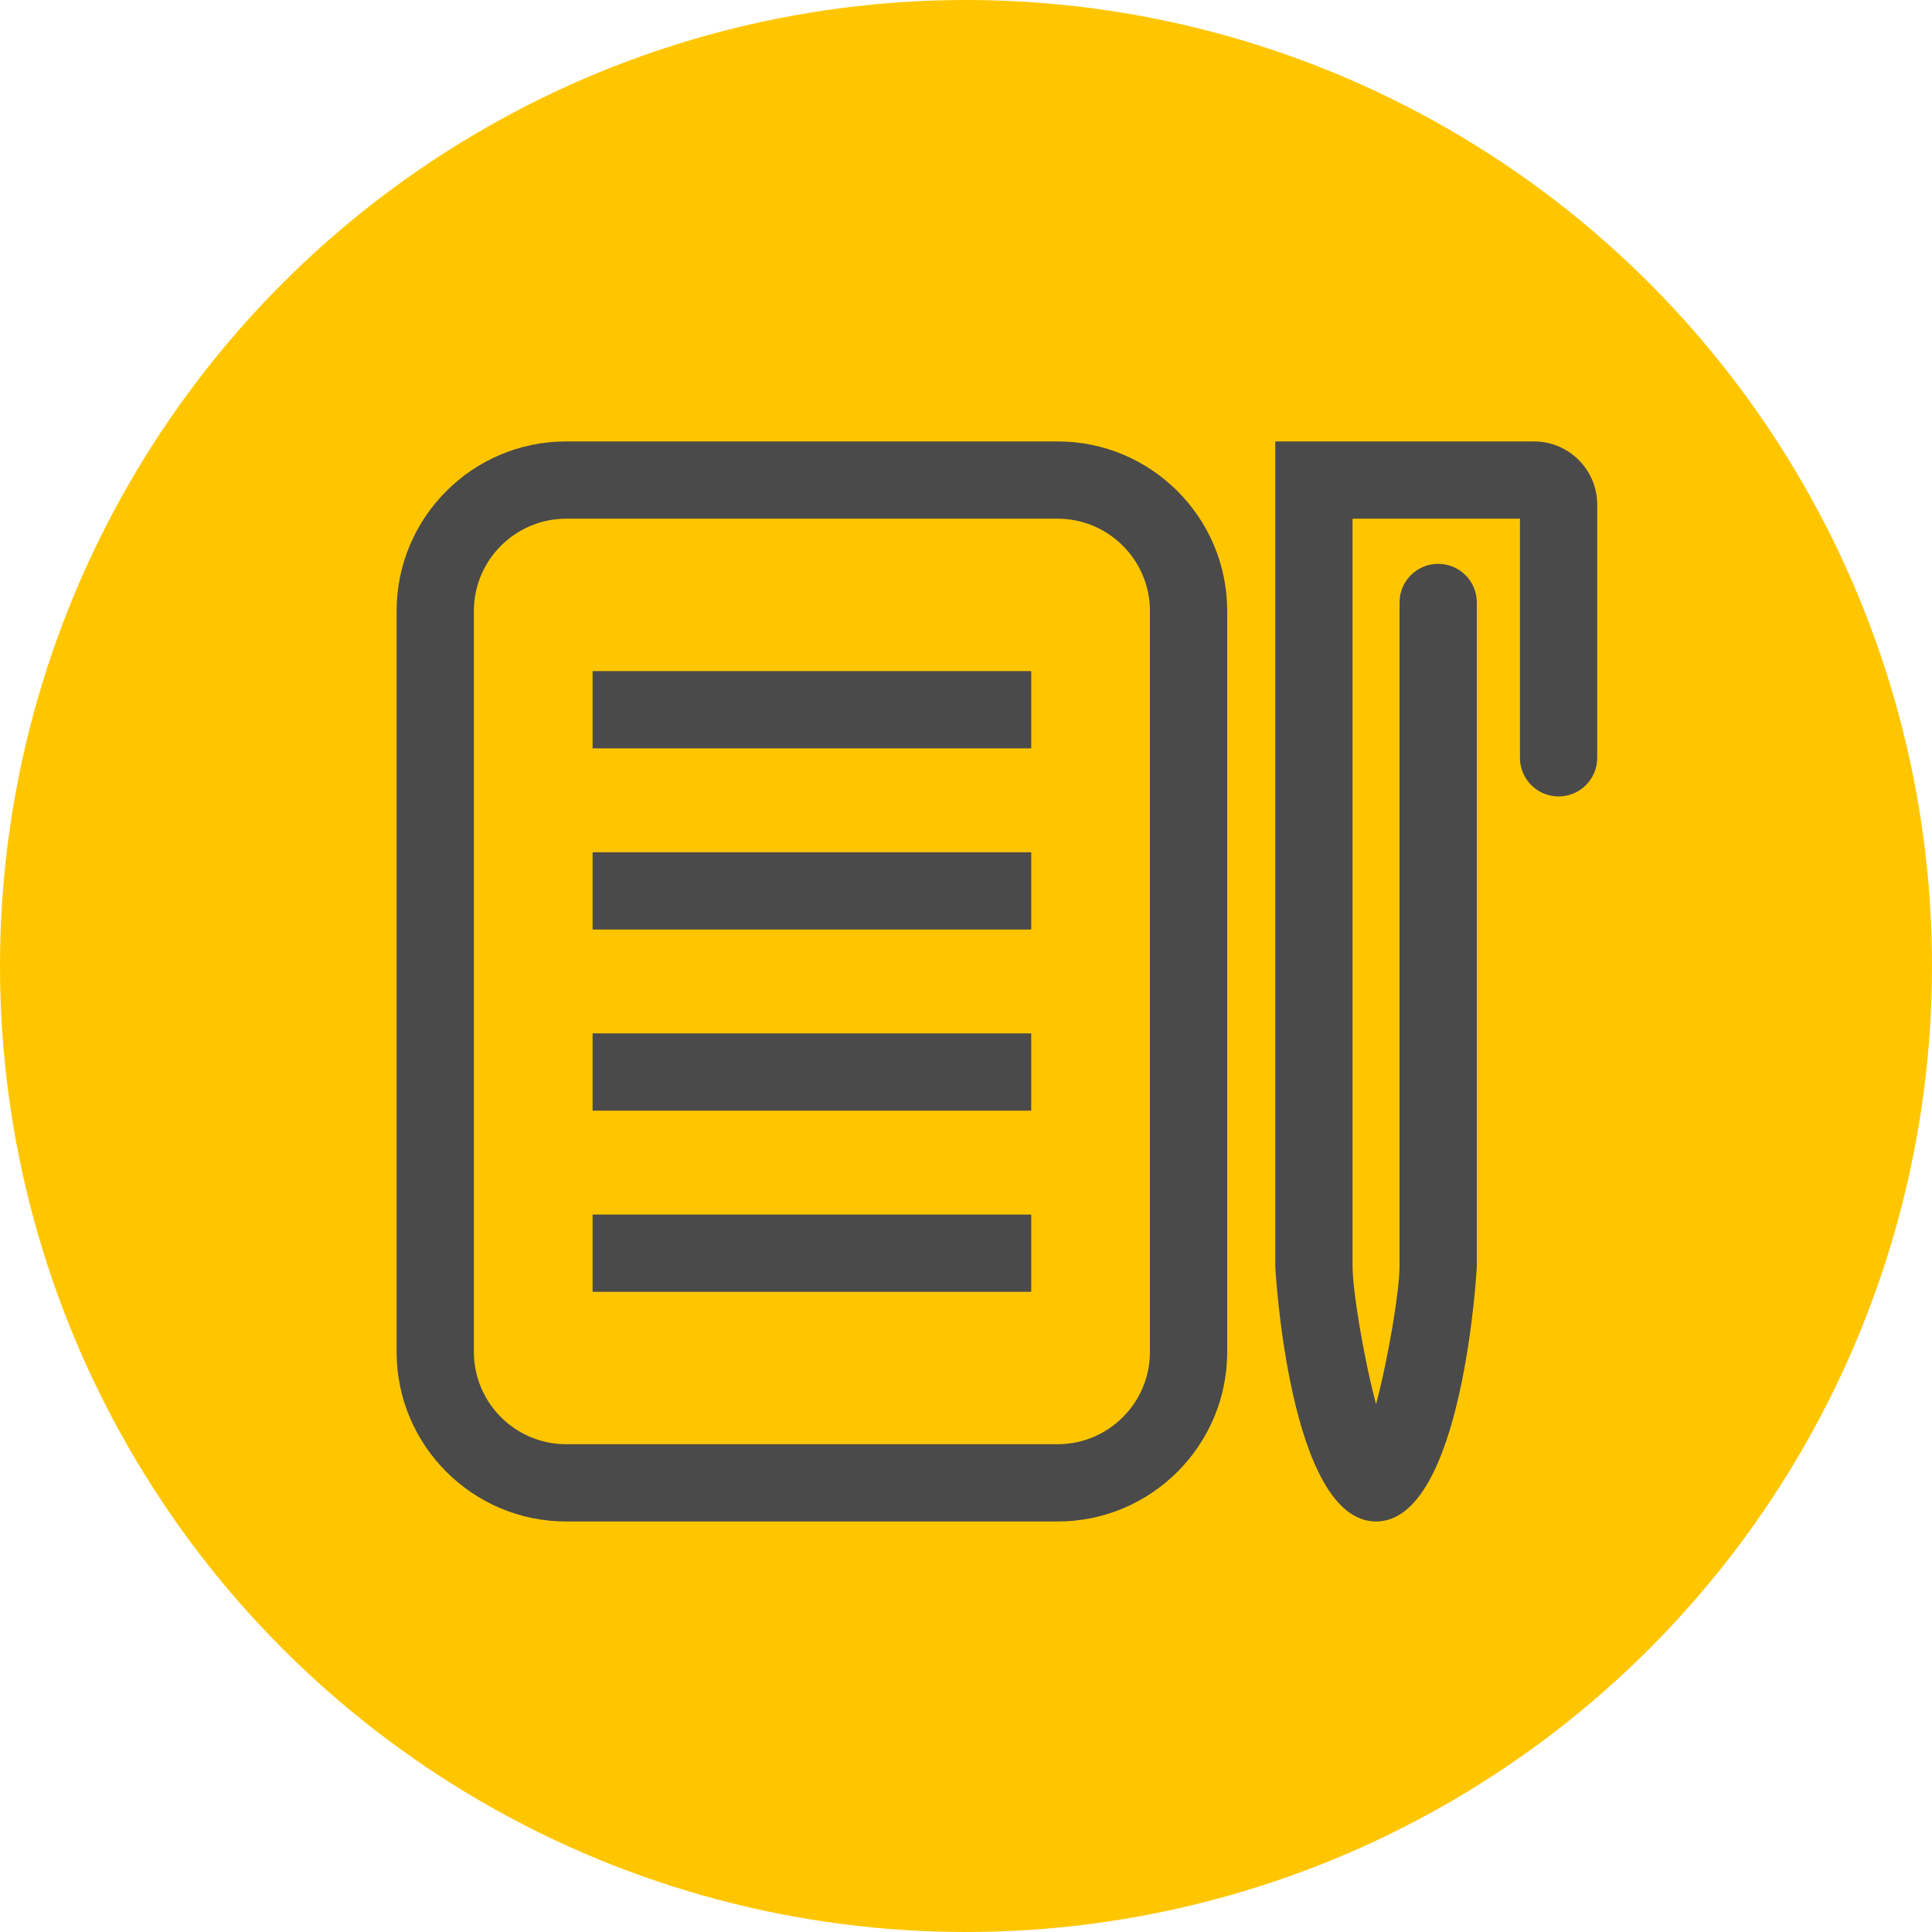
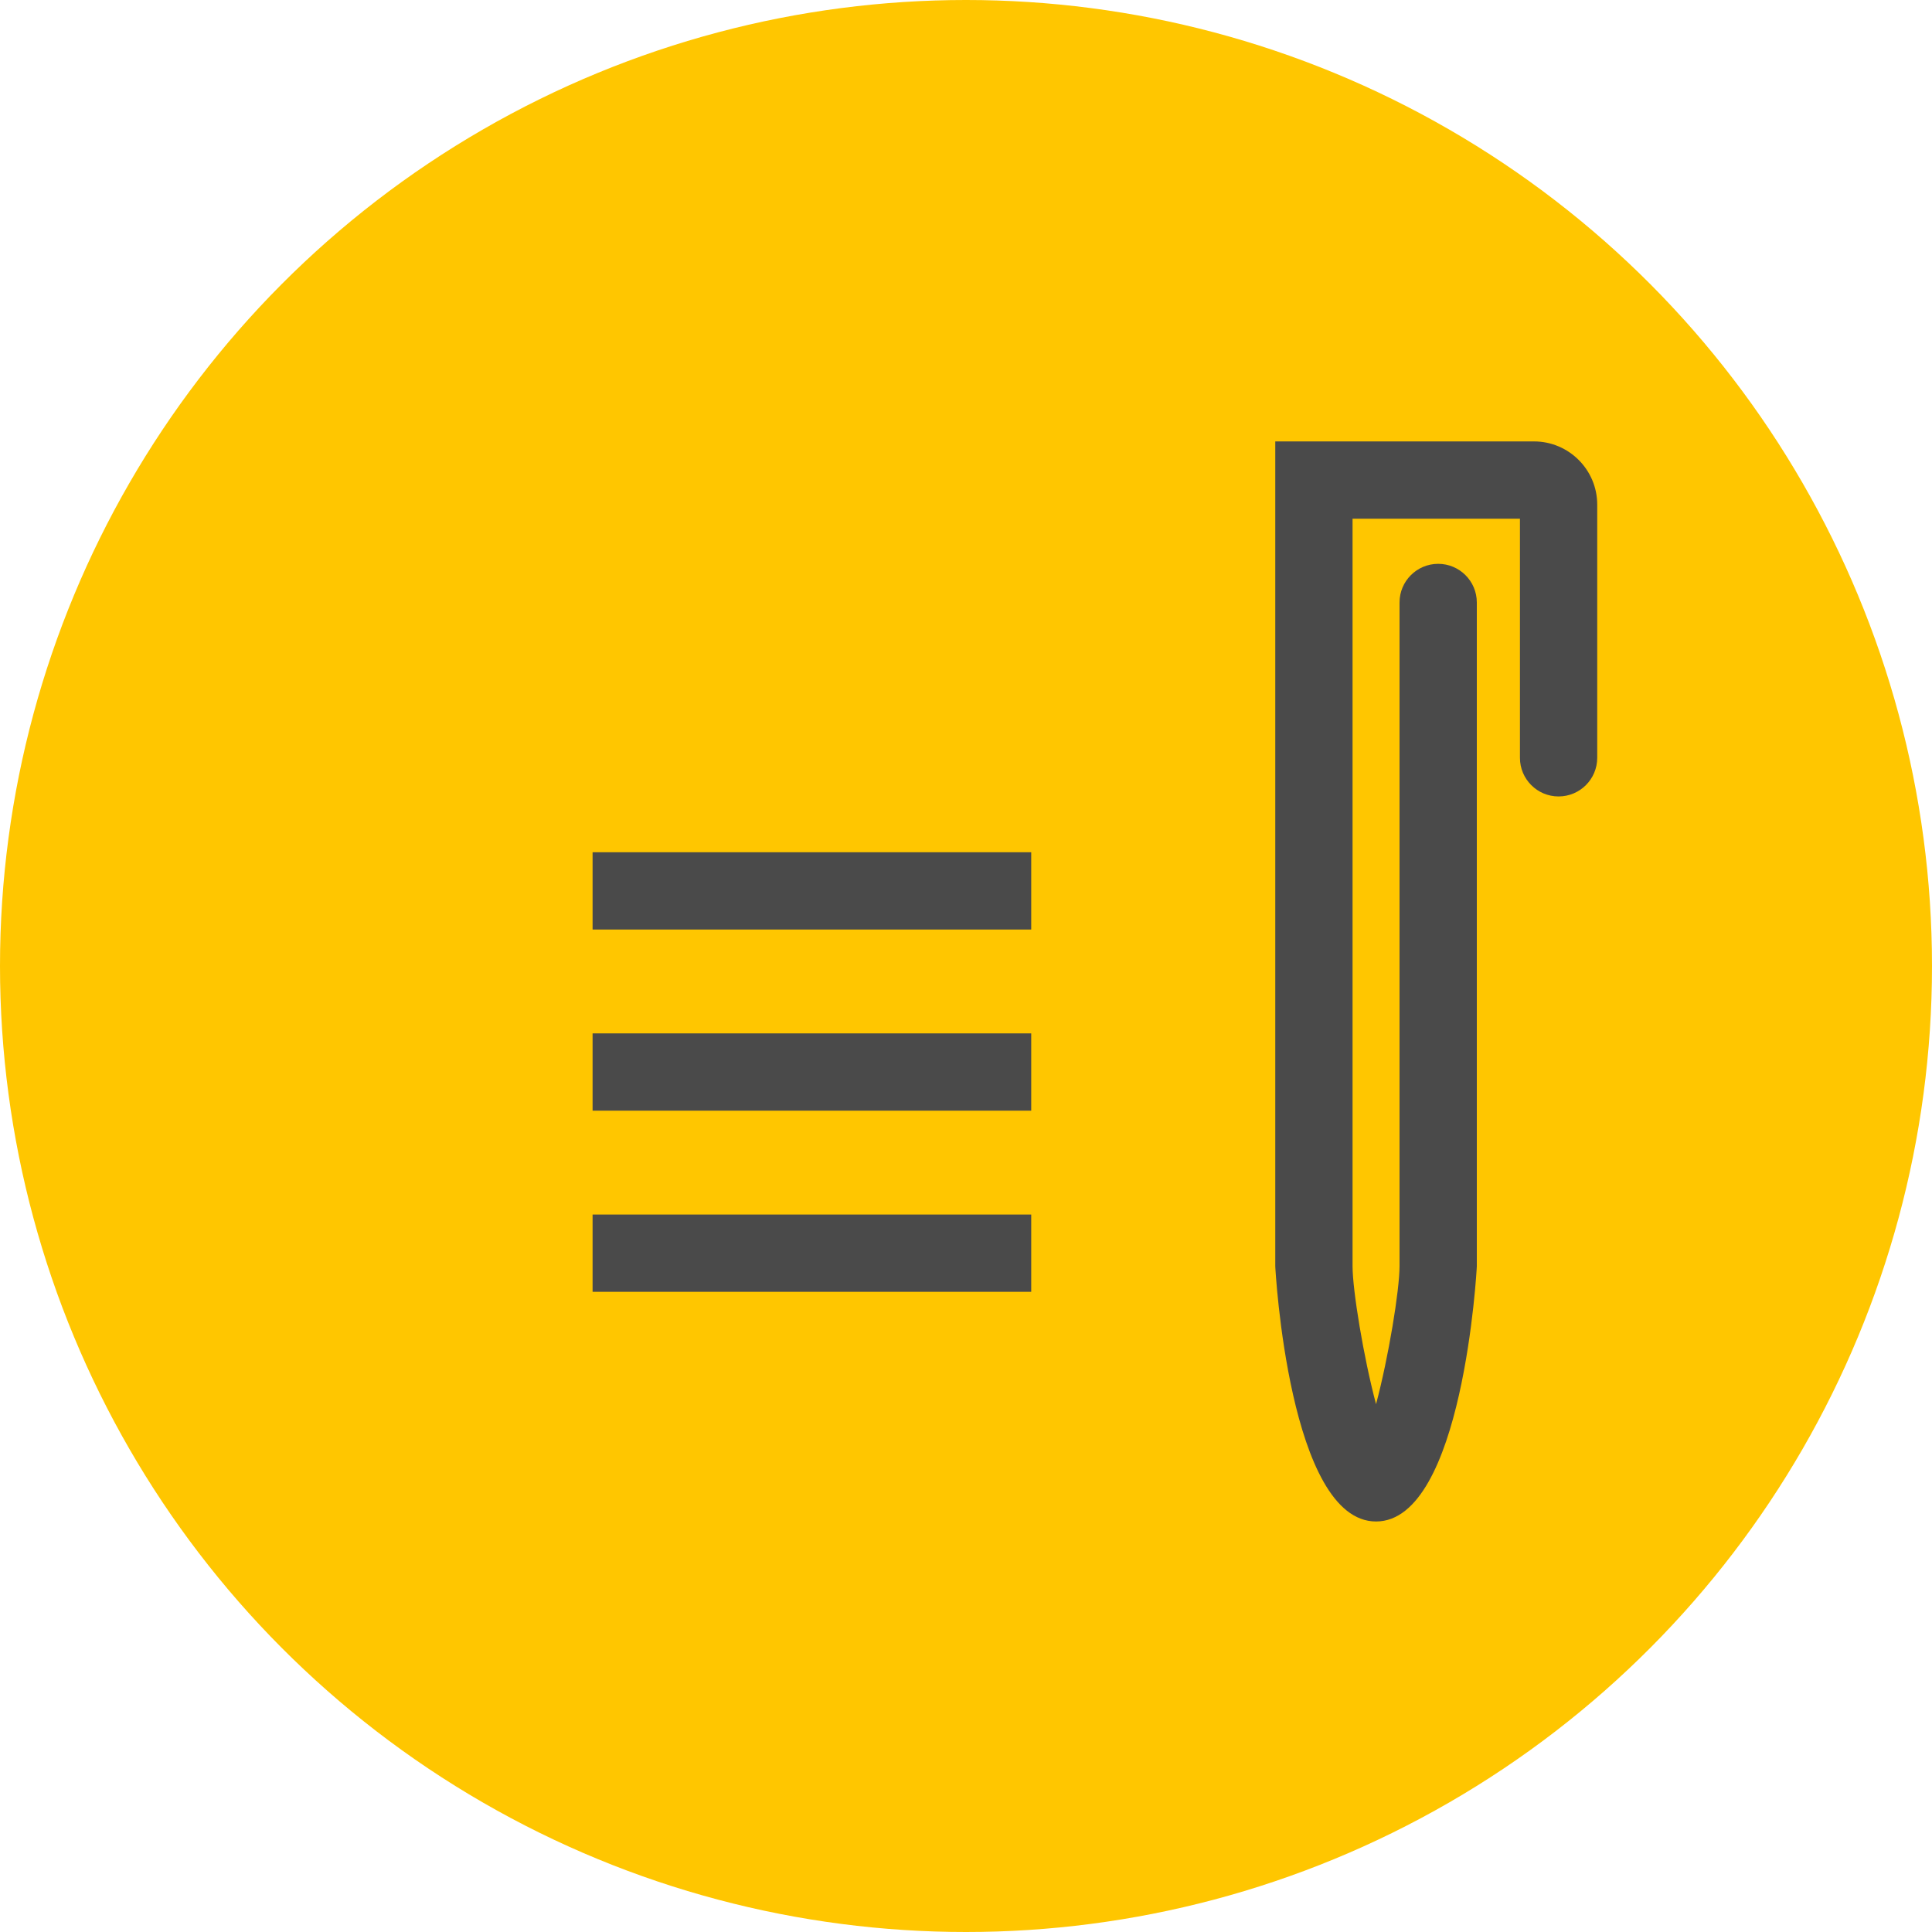
<svg xmlns="http://www.w3.org/2000/svg" id="Icon_Artwork" data-name="Icon Artwork" width="125" height="125" viewBox="0 0 125 125">
  <defs>
    <style> .cls-1 { fill: #ffc600; } .cls-2 { fill: #4a4a4a; } </style>
  </defs>
  <circle class="cls-1" cx="62.5" cy="62.5" r="62.5" />
  <g>
-     <path class="cls-2" d="M68.43,28.56h-31.8c-6.05,0-10.97,4.92-10.97,10.97v47.94c0,6.05,4.92,10.97,10.97,10.97h31.8c6.05,0,10.97-4.92,10.97-10.97v-47.94c0-6.05-4.92-10.97-10.97-10.97ZM74.4,87.47c0,3.29-2.68,5.97-5.97,5.97h-31.8c-3.29,0-5.97-2.68-5.97-5.97v-47.94c0-3.29,2.68-5.97,5.97-5.97h31.8c3.29,0,5.97,2.68,5.97,5.97v47.94Z" />
-     <rect class="cls-2" x="38.34" y="43.42" width="28.38" height="5" />
    <rect class="cls-2" x="38.34" y="55.14" width="28.38" height="5" />
    <rect class="cls-2" x="38.34" y="66.86" width="28.38" height="5" />
    <rect class="cls-2" x="38.34" y="78.58" width="28.38" height="5" />
    <path class="cls-2" d="M99.25,28.56h-16.74s0,53.36,0,53.36c0,.17.9,16.52,6.52,16.52s6.52-16.35,6.52-16.52v-42.94c0-1.38-1.12-2.5-2.5-2.5s-2.5,1.12-2.5,2.5v42.94c0,1.55-.71,5.89-1.52,8.93-.81-3.04-1.52-7.38-1.52-8.93v-48.36h10.83v15.47c0,1.38,1.12,2.5,2.5,2.5s2.5-1.12,2.5-2.5v-16.38c0-2.26-1.84-4.09-4.09-4.09Z" />
  </g>
</svg>